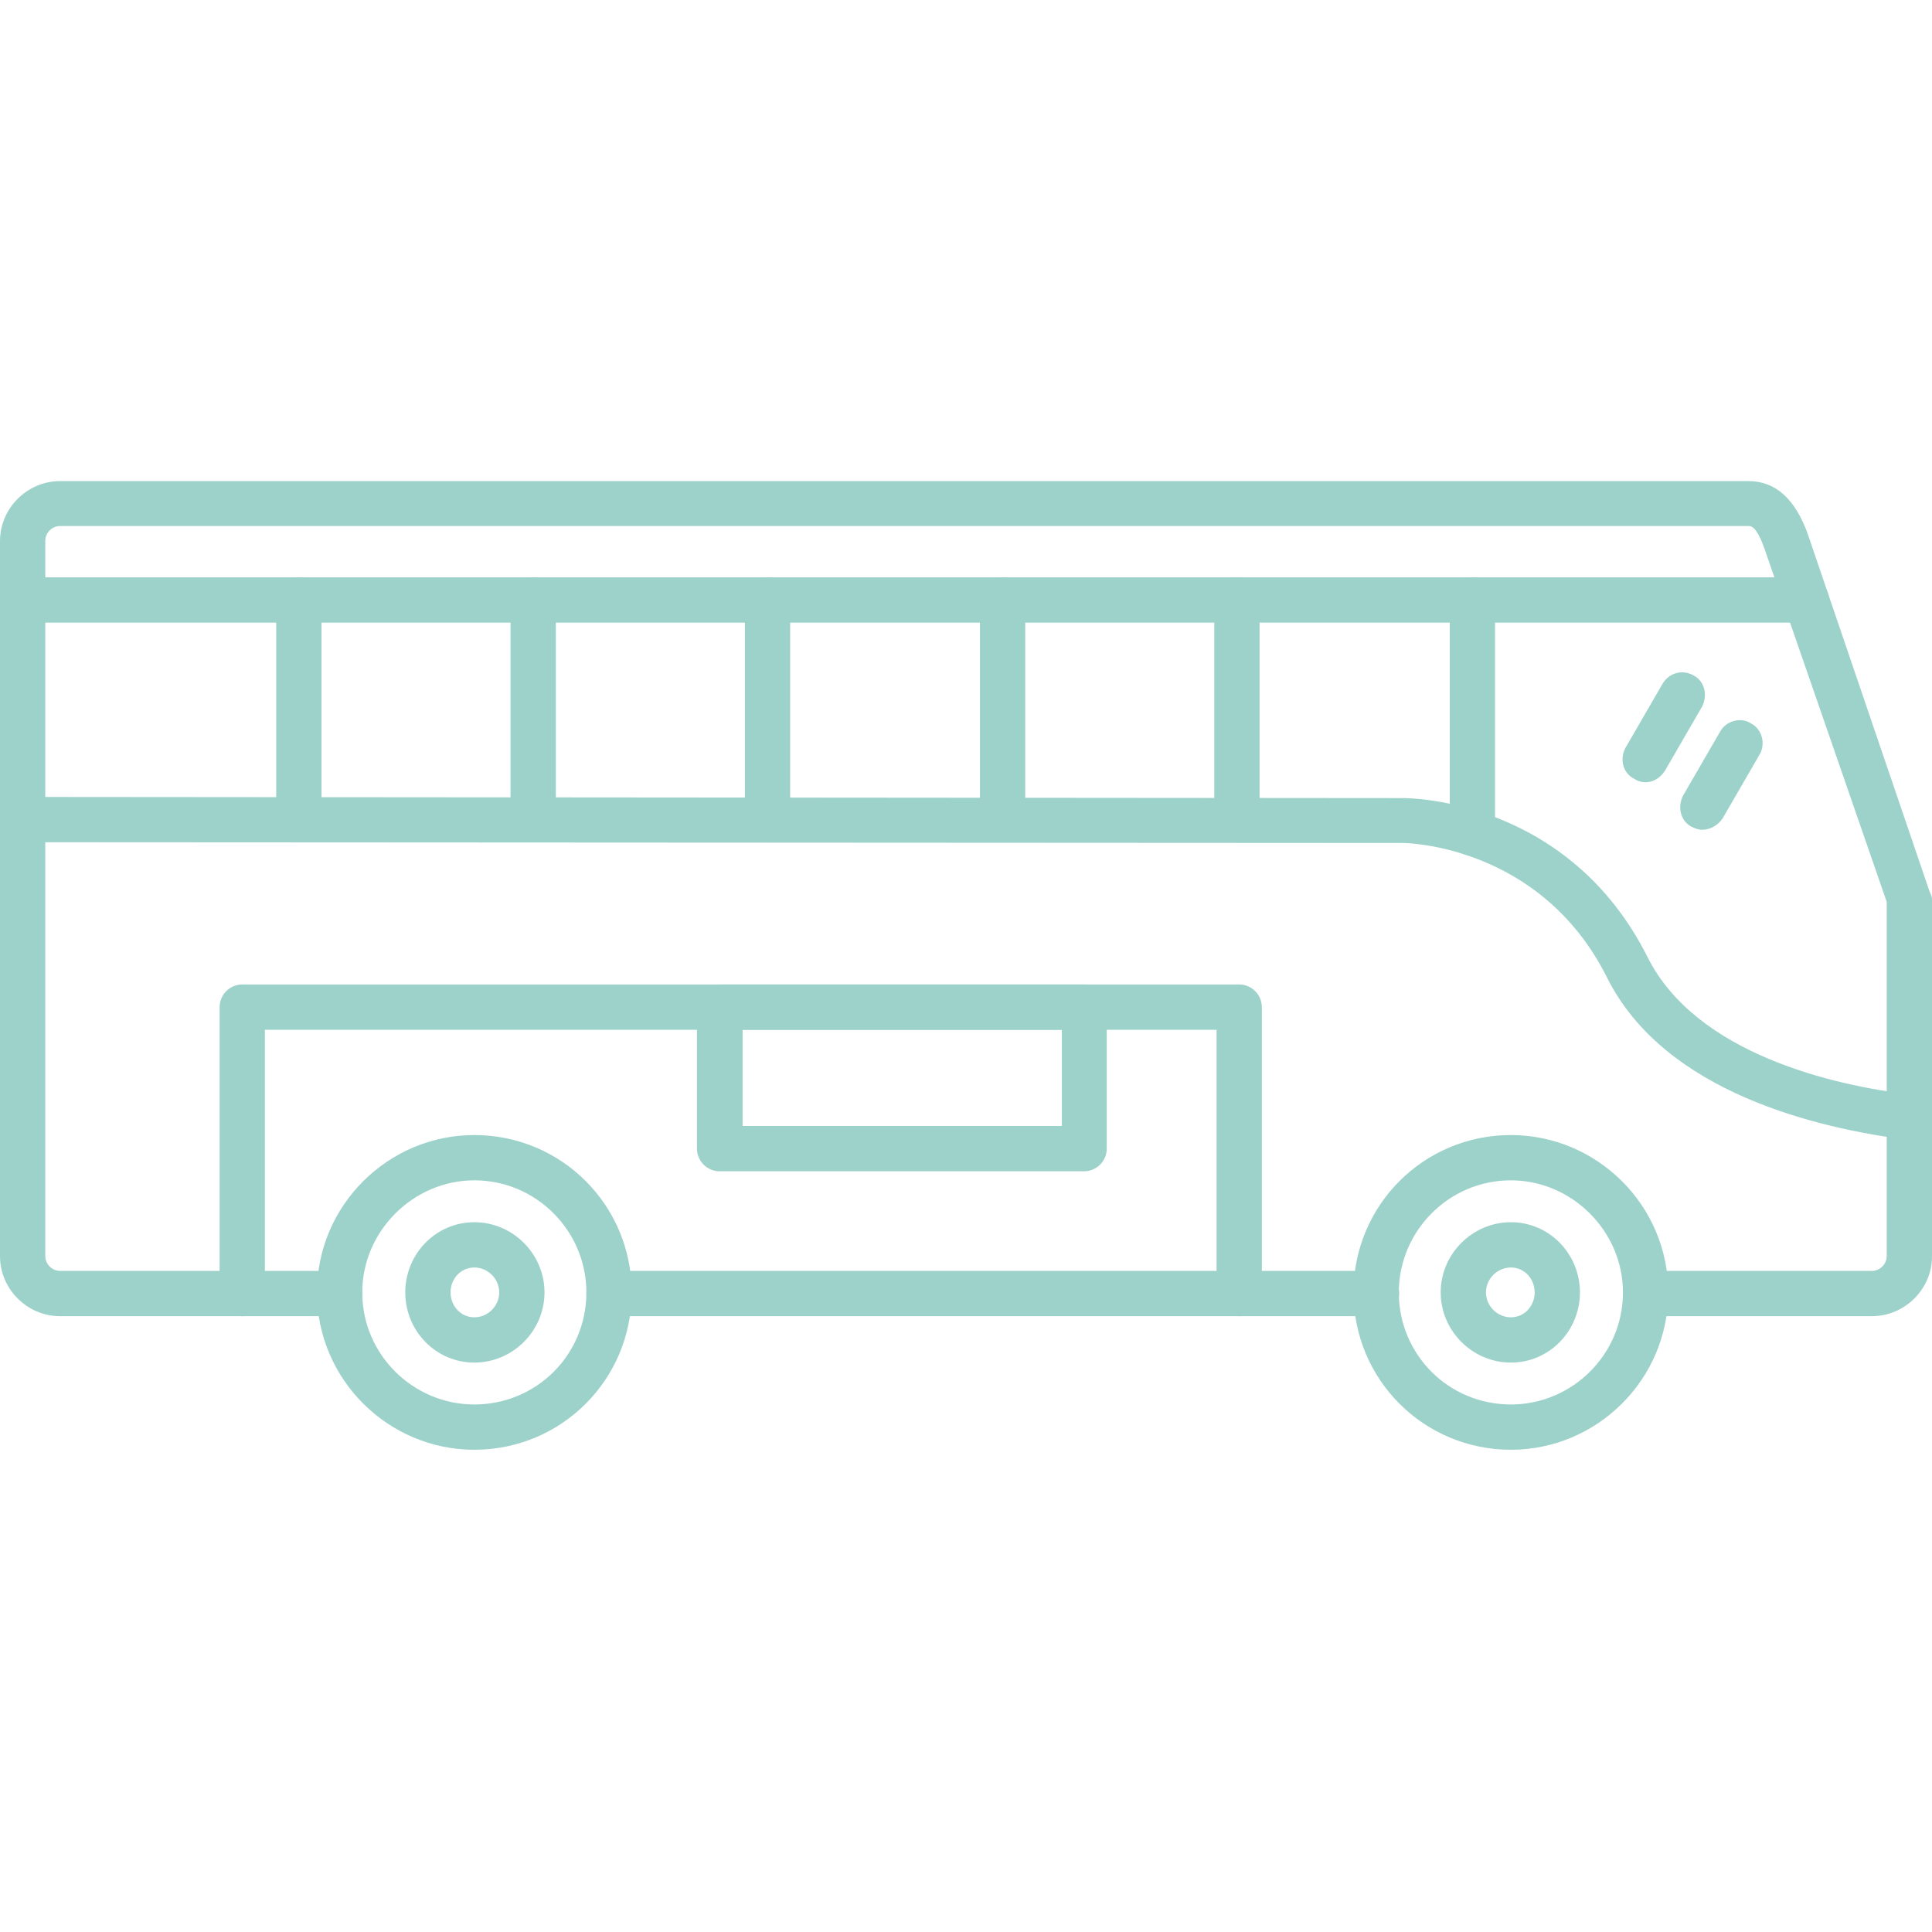
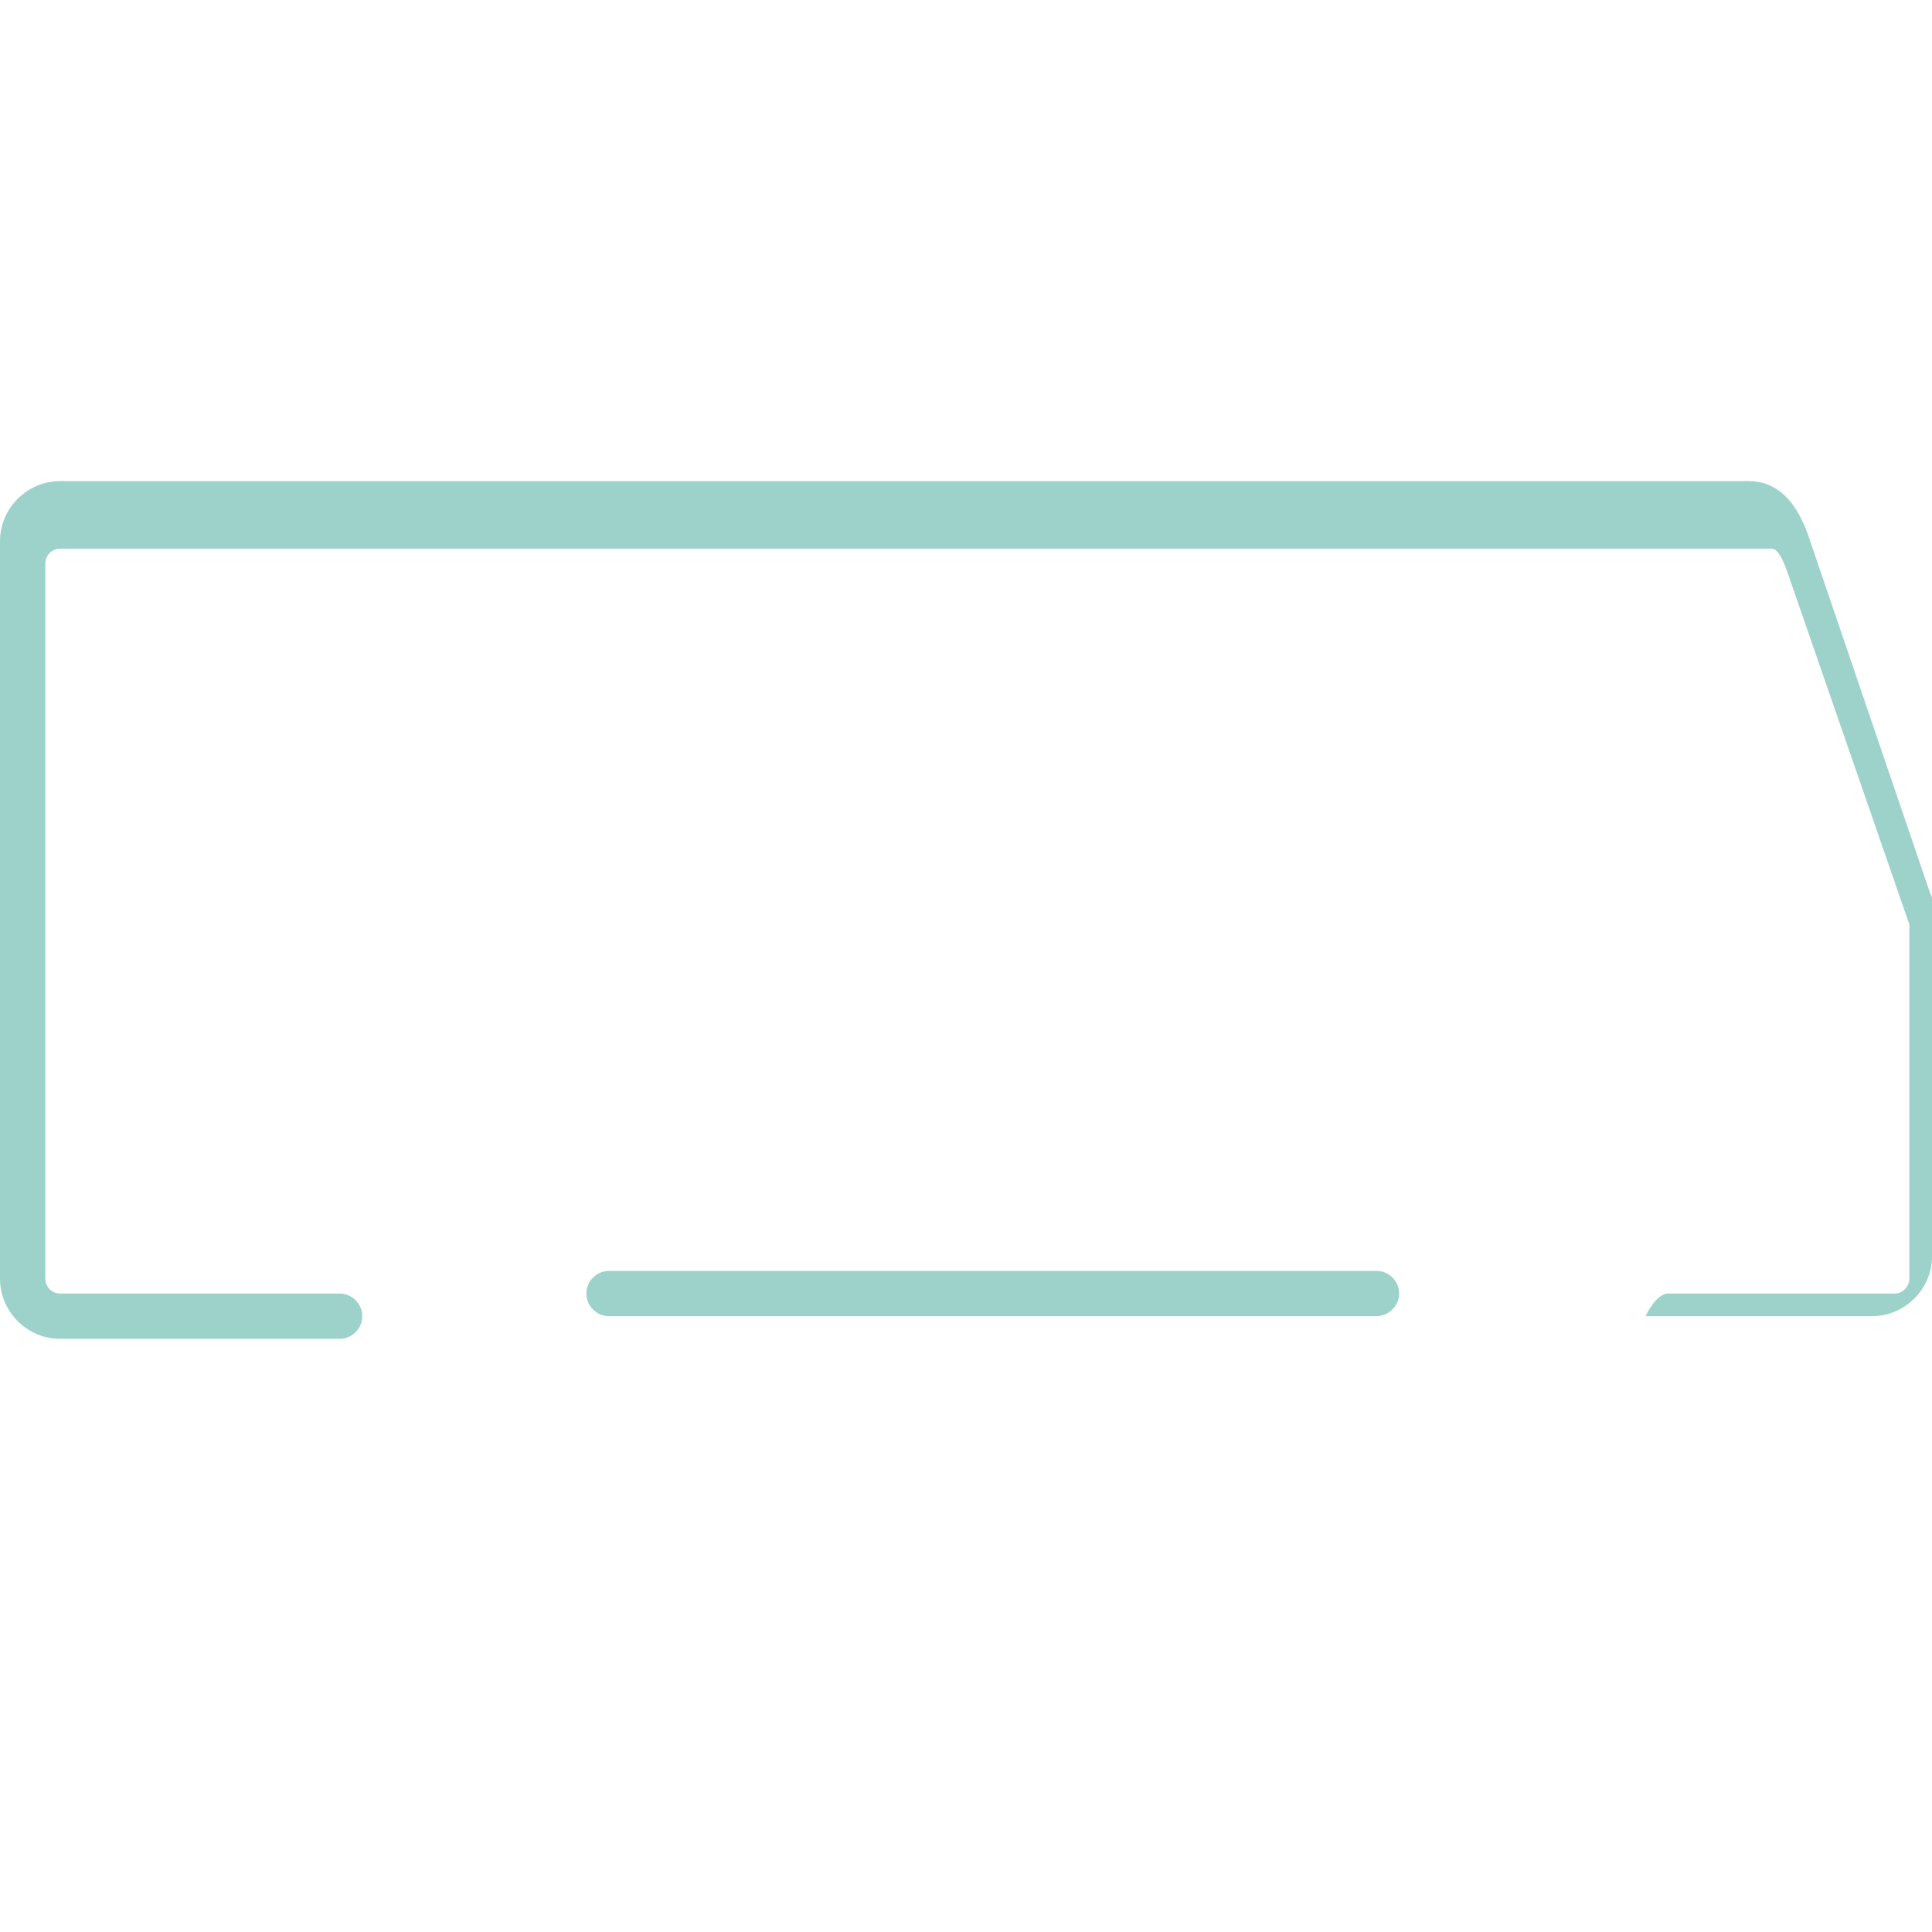
<svg xmlns="http://www.w3.org/2000/svg" version="1.1" id="Calque_1" x="0px" y="0px" width="512px" height="512px" viewBox="0 0 512 512" style="enable-background:new 0 0 512 512;" xml:space="preserve">
  <style type="text/css">
	.st0{fill-rule:evenodd;clip-rule:evenodd;fill:#9DD2CA;}
</style>
  <g>
-     <path class="st0" d="M496.1,348.8h-60c-3.3,0-6-2.7-6-6s2.7-6,6-6h60c2.1,0,3.9-1.8,3.9-3.9v-93.9l-32.4-93.6c-2.1-6-3.6-6-4.2-6   H15.9c-2.1,0-3.9,1.8-3.9,3.9v189.6c0,2.1,1.8,3.9,3.9,3.9H90c3.3,0,6,2.7,6,6s-2.7,6-6,6H15.9c-8.7,0-15.9-7.2-15.9-15.9V143.4   c0-8.7,7.2-15.9,15.9-15.9h447.5c7.2,0,12.3,4.8,15.6,13.8l32.4,95.1c0.3,0.6,0.6,1.2,0.6,1.8v94.8   C512,341.6,504.8,348.8,496.1,348.8z M364.7,348.8H161.4c-3.3,0-6-2.7-6-6s2.7-6,6-6h203.4c3.3,0,6,2.7,6,6S368,348.8,364.7,348.8z   " />
-     <path class="st0" d="M506,302h-0.9c-23.1-3-63.9-12.3-79.2-42.9c-17.7-35.4-53.7-35.7-54-35.7L6,223.2c-3.3,0-6-2.7-6-6   c0-3.3,2.7-6,6-6l365.9,0.3c1.8,0,43.8,0.3,64.8,42.3c12.9,25.5,49.2,33.9,69.9,36.3c3.3,0.6,5.7,3.6,5.1,6.9   C511.4,299.9,508.7,302,506,302z M125.7,384.2c-22.8,0-41.7-18.6-41.7-41.7s18.9-41.7,41.7-41.7c23.1,0,41.7,18.6,41.7,41.7   S148.8,384.2,125.7,384.2z M125.7,312.8c-16.2,0-29.7,13.5-29.7,29.7c0,16.5,13.5,29.7,29.7,29.7c16.5,0,29.7-13.2,29.7-29.7   C155.4,326.3,142.2,312.8,125.7,312.8z M400.4,384.2c-23.1,0-41.7-18.6-41.7-41.7s18.6-41.7,41.7-41.7c22.8,0,41.7,18.6,41.7,41.7   S423.2,384.2,400.4,384.2z M400.4,312.8c-16.5,0-29.7,13.5-29.7,29.7c0,16.5,13.2,29.7,29.7,29.7c16.2,0,29.7-13.2,29.7-29.7   C430.1,326.3,416.6,312.8,400.4,312.8z M478.7,165H6c-3.3,0-6-2.7-6-6c0-3.3,2.7-6,6-6h472.7c3.3,0,6,2.7,6,6   C484.7,162.3,482,165,478.7,165z" />
-     <path class="st0" d="M79.2,223.2c-3.3,0-6-2.7-6-6V159c0-3.3,2.7-6,6-6c3.3,0,6,2.7,6,6v58.2C85.2,220.5,82.5,223.2,79.2,223.2z    M141.3,223.2c-3.3,0-6-2.7-6-6V159c0-3.3,2.7-6,6-6c3.3,0,6,2.7,6,6v58.2C147.3,220.5,144.6,223.2,141.3,223.2z M203.4,223.2   c-3.3,0-6-2.7-6-6V159c0-3.3,2.7-6,6-6c3.3,0,6,2.7,6,6v58.2C209.4,220.5,206.7,223.2,203.4,223.2z M265.7,223.2c-3.3,0-6-2.7-6-6   V159c0-3.3,2.7-6,6-6c3.3,0,6,2.7,6,6v58.2C271.7,220.5,269,223.2,265.7,223.2z M327.8,223.2c-3.3,0-6-2.7-6-6V159c0-3.3,2.7-6,6-6   s6,2.7,6,6v58.2C333.8,220.5,331.1,223.2,327.8,223.2z M390.2,226.8c-3.3,0-6-2.7-6-6V159c0-3.3,2.7-6,6-6s6,2.7,6,6v61.8   C396.2,224.1,393.5,226.8,390.2,226.8z M125.7,361.1c-10.2,0-18.3-8.4-18.3-18.6c0-10.2,8.1-18.6,18.3-18.6s18.6,8.4,18.6,18.6   C144.3,352.7,135.9,361.1,125.7,361.1z M125.7,335.9c-3.6,0-6.3,3-6.3,6.6c0,3.6,2.7,6.6,6.3,6.6s6.6-3,6.6-6.6   C132.3,338.9,129.3,335.9,125.7,335.9z M400.4,361.1c-10.2,0-18.6-8.4-18.6-18.6c0-10.2,8.4-18.6,18.6-18.6   c10.2,0,18.3,8.4,18.3,18.6C418.7,352.7,410.6,361.1,400.4,361.1z M400.4,335.9c-3.6,0-6.6,3-6.6,6.6c0,3.6,3,6.6,6.6,6.6   c3.6,0,6.3-3,6.3-6.6C406.7,338.9,404,335.9,400.4,335.9z" />
-     <path class="st0" d="M328.4,348.8c-3.3,0-6-2.7-6-6v-69.9H70.2v69.9c0,3.3-2.7,6-6,6s-6-2.7-6-6v-75.9c0-3.3,2.7-6,6-6h264.2   c3.3,0,6,2.7,6,6v75.9C334.4,346.1,331.7,348.8,328.4,348.8z M436.1,207.3c-1.2,0-2.1-0.3-3-0.9c-3-1.5-3.9-5.1-2.4-8.1l9.9-17.1   c1.8-3,5.4-3.9,8.4-2.1c2.7,1.5,3.6,5.1,2.1,8.1l-9.9,17.1C440,206.1,438.2,207.3,436.1,207.3z M451.1,219.9c-0.9,0-1.8-0.3-3-0.9   c-2.7-1.5-3.6-5.1-2.1-8.1l9.9-17.1c1.5-2.7,5.4-3.9,8.1-2.1c3,1.5,3.9,5.4,2.4,8.1l-9.9,17.1C455.3,218.7,453.2,219.9,451.1,219.9   z" />
-     <path class="st0" d="M287.3,310.4h-96.6c-3.3,0-6-2.7-6-6v-37.5c0-3.3,2.7-6,6-6h96.6c3.3,0,6,2.7,6,6v37.5   C293.3,307.7,290.6,310.4,287.3,310.4z M196.8,298.4h84.6v-25.5h-84.6V298.4z" />
+     <path class="st0" d="M496.1,348.8h-60s2.7-6,6-6h60c2.1,0,3.9-1.8,3.9-3.9v-93.9l-32.4-93.6c-2.1-6-3.6-6-4.2-6   H15.9c-2.1,0-3.9,1.8-3.9,3.9v189.6c0,2.1,1.8,3.9,3.9,3.9H90c3.3,0,6,2.7,6,6s-2.7,6-6,6H15.9c-8.7,0-15.9-7.2-15.9-15.9V143.4   c0-8.7,7.2-15.9,15.9-15.9h447.5c7.2,0,12.3,4.8,15.6,13.8l32.4,95.1c0.3,0.6,0.6,1.2,0.6,1.8v94.8   C512,341.6,504.8,348.8,496.1,348.8z M364.7,348.8H161.4c-3.3,0-6-2.7-6-6s2.7-6,6-6h203.4c3.3,0,6,2.7,6,6S368,348.8,364.7,348.8z   " />
  </g>
</svg>